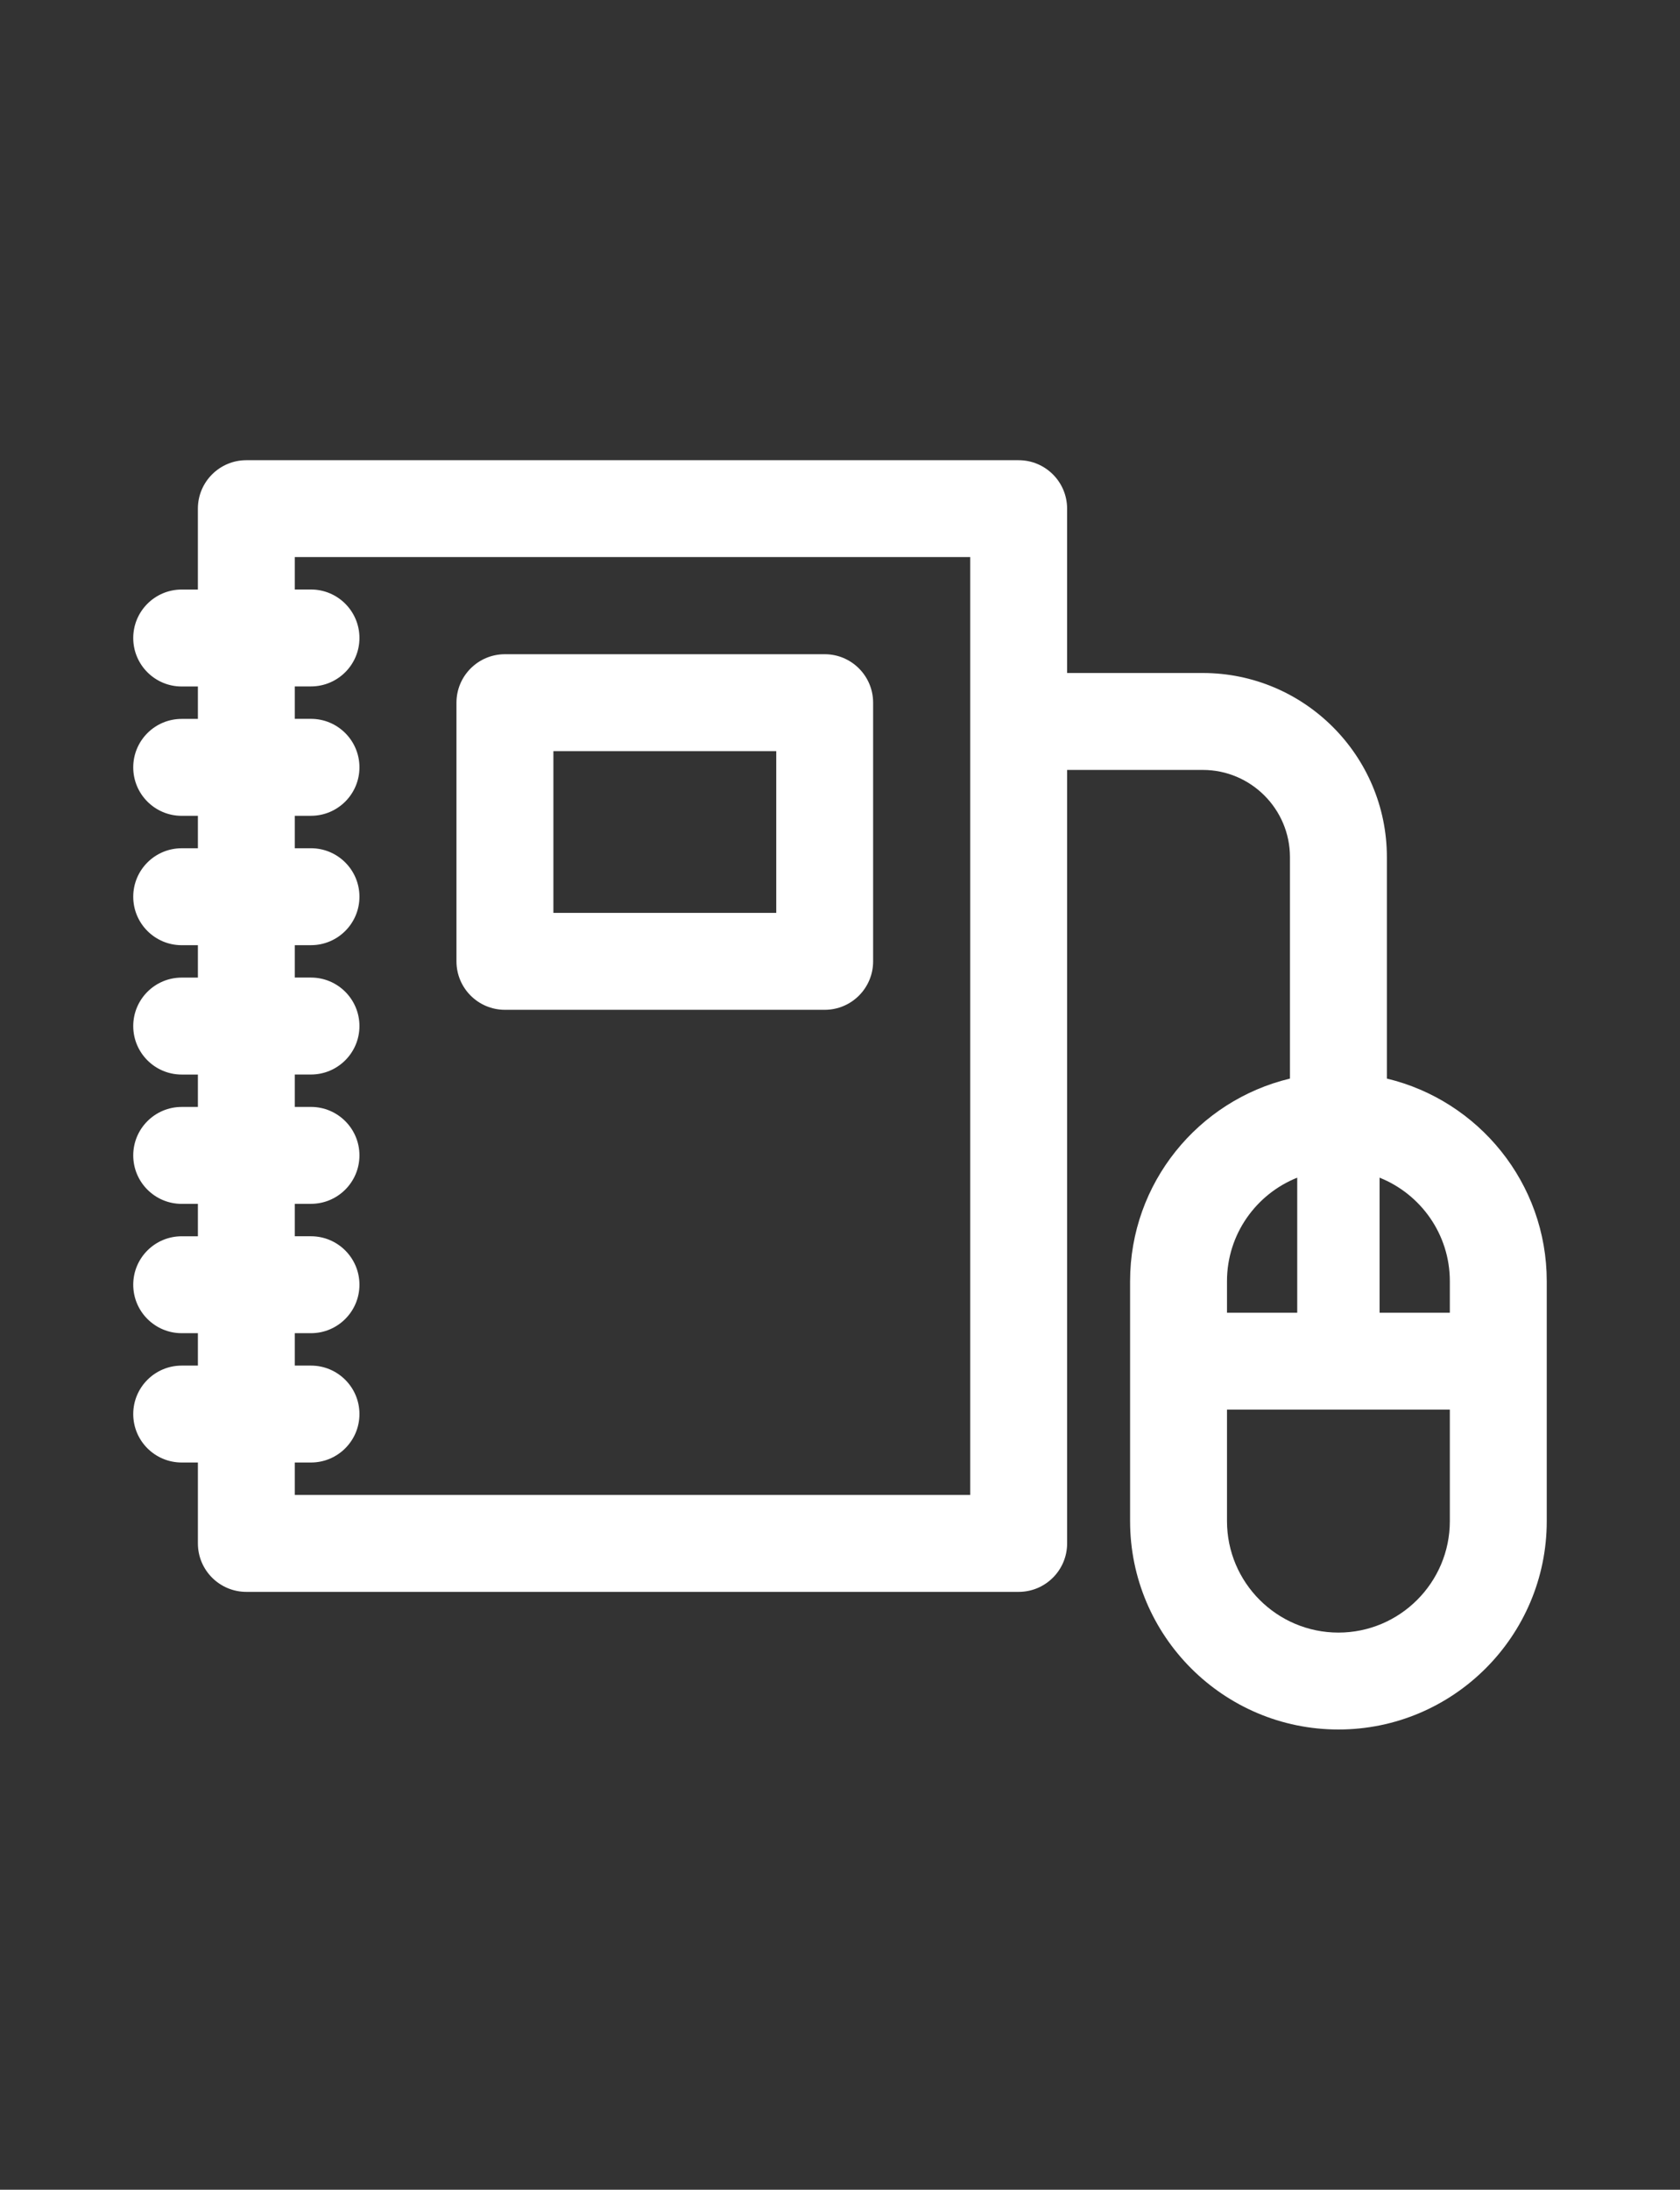
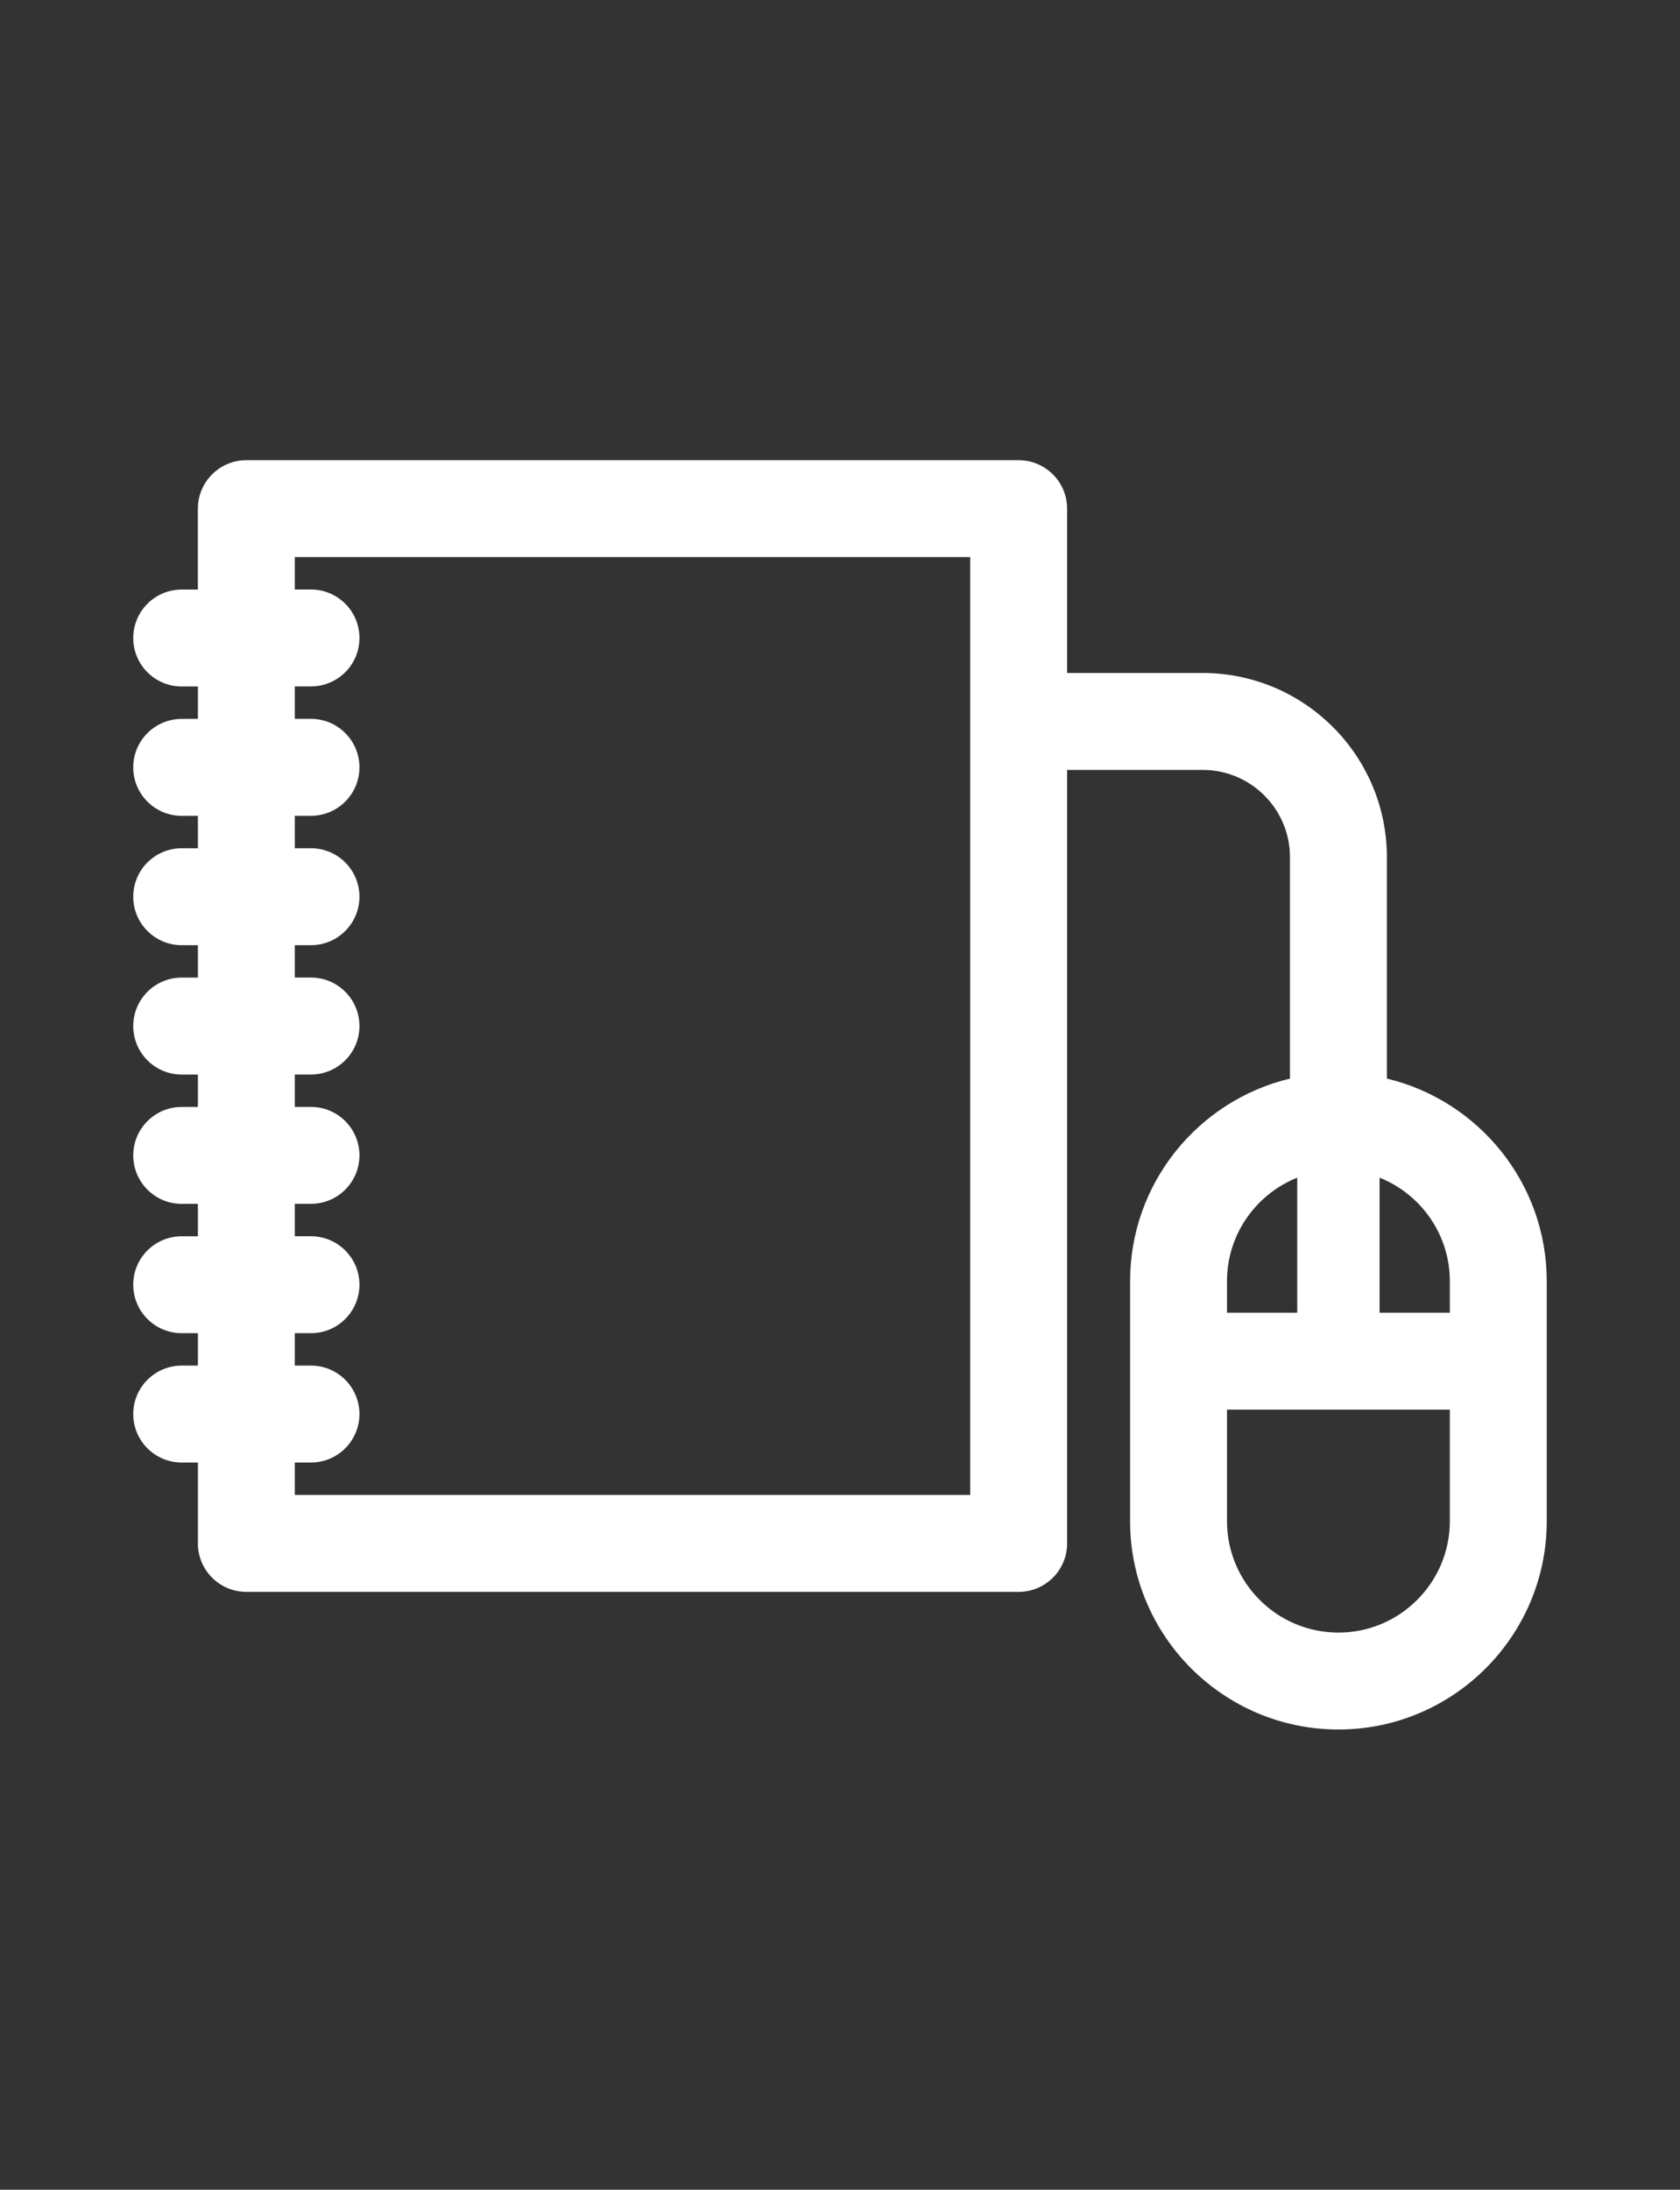
<svg xmlns="http://www.w3.org/2000/svg" version="1.1" id="Layer_1" x="0px" y="0px" width="88px" height="114.667px" viewBox="0 0 88 114.667" enable-background="new 0 0 88 114.667" xml:space="preserve">
  <rect x="0" y="0" width="88" height="114.667" fill="#333333" stroke="none" />
  <g>
-     <path fill="#FFFFFF" d="M43.199,34.259h-16.75c-1.402,0-2.539,1.136-2.539,2.538v13.546c0,1.401,1.137,2.537,2.539,2.537h16.75   c1.4,0,2.536-1.136,2.536-2.537V36.797C45.735,35.396,44.6,34.259,43.199,34.259z M40.661,47.804H28.987v-8.47h11.674V47.804z" />
    <path fill="#FFFFFF" d="M72.646,56.481V44.886c0-5.317-4.326-9.644-9.646-9.644h-7.104v-8.606c0-1.4-1.137-2.537-2.539-2.537   H12.903c-1.401,0-2.538,1.137-2.538,2.537v4.236H9.518c-1.402,0-2.539,1.136-2.539,2.539c0,1.402,1.137,2.538,2.539,2.538h0.848   v1.697H9.518c-1.402,0-2.539,1.136-2.539,2.538c0,1.402,1.137,2.538,2.539,2.538h0.848v1.698H9.518   c-1.402,0-2.539,1.136-2.539,2.538c0,1.401,1.137,2.538,2.539,2.538h0.848v1.697H9.518c-1.402,0-2.539,1.137-2.539,2.538   s1.137,2.539,2.539,2.539h0.848v1.696H9.518c-1.402,0-2.539,1.137-2.539,2.538s1.137,2.538,2.539,2.538h0.848v1.697H9.518   c-1.402-0.001-2.539,1.135-2.539,2.537c0,1.401,1.137,2.538,2.539,2.538h0.848v1.697H9.518c-1.402,0-2.539,1.137-2.539,2.538   s1.137,2.537,2.539,2.537h0.848v4.235c0,1.402,1.137,2.539,2.538,2.539h40.454c1.402,0,2.539-1.137,2.539-2.539V40.318h7.105   c2.52,0,4.567,2.049,4.567,4.567v11.596c-4.796,1.147-8.374,5.466-8.374,10.611v12.562c0,6.018,4.896,10.913,10.913,10.913   c6.017,0,10.912-4.896,10.912-10.912V67.092C81.021,61.948,77.443,57.628,72.646,56.481z M50.82,78.283H15.441v-1.697h0.848   c1.402,0,2.539-1.136,2.539-2.538c0-1.401-1.137-2.537-2.539-2.537h-0.848v-1.697h0.848c1.402,0,2.539-1.138,2.539-2.538   c0-1.402-1.137-2.538-2.539-2.538h-0.848v-1.698h0.848c1.402,0,2.539-1.136,2.539-2.538c0-1.4-1.137-2.537-2.539-2.537h-0.848   v-1.697h0.848c1.402,0,2.539-1.137,2.539-2.538c0-1.402-1.137-2.539-2.539-2.539h-0.848v-1.696h0.848   c1.402,0,2.539-1.136,2.539-2.538c0-1.401-1.137-2.538-2.539-2.538h-0.848V42.72h0.848c1.402,0,2.539-1.136,2.539-2.539   c0-1.4-1.137-2.538-2.539-2.538h-0.848v-1.698h0.848c1.402,0,2.539-1.136,2.539-2.537c0-1.402-1.137-2.538-2.539-2.538h-0.848   v-1.698H50.82V78.283L50.82,78.283z M75.944,67.092v1.649h-3.68V61.67C74.417,62.53,75.944,64.634,75.944,67.092z M67.95,61.67   v7.071h-3.679v-1.649C64.271,64.634,65.797,62.53,67.95,61.67z M70.109,85.492c-3.221,0-5.838-2.619-5.838-5.838v-5.837h11.673   v5.837C75.944,82.873,73.326,85.492,70.109,85.492z" />
  </g>
</svg>